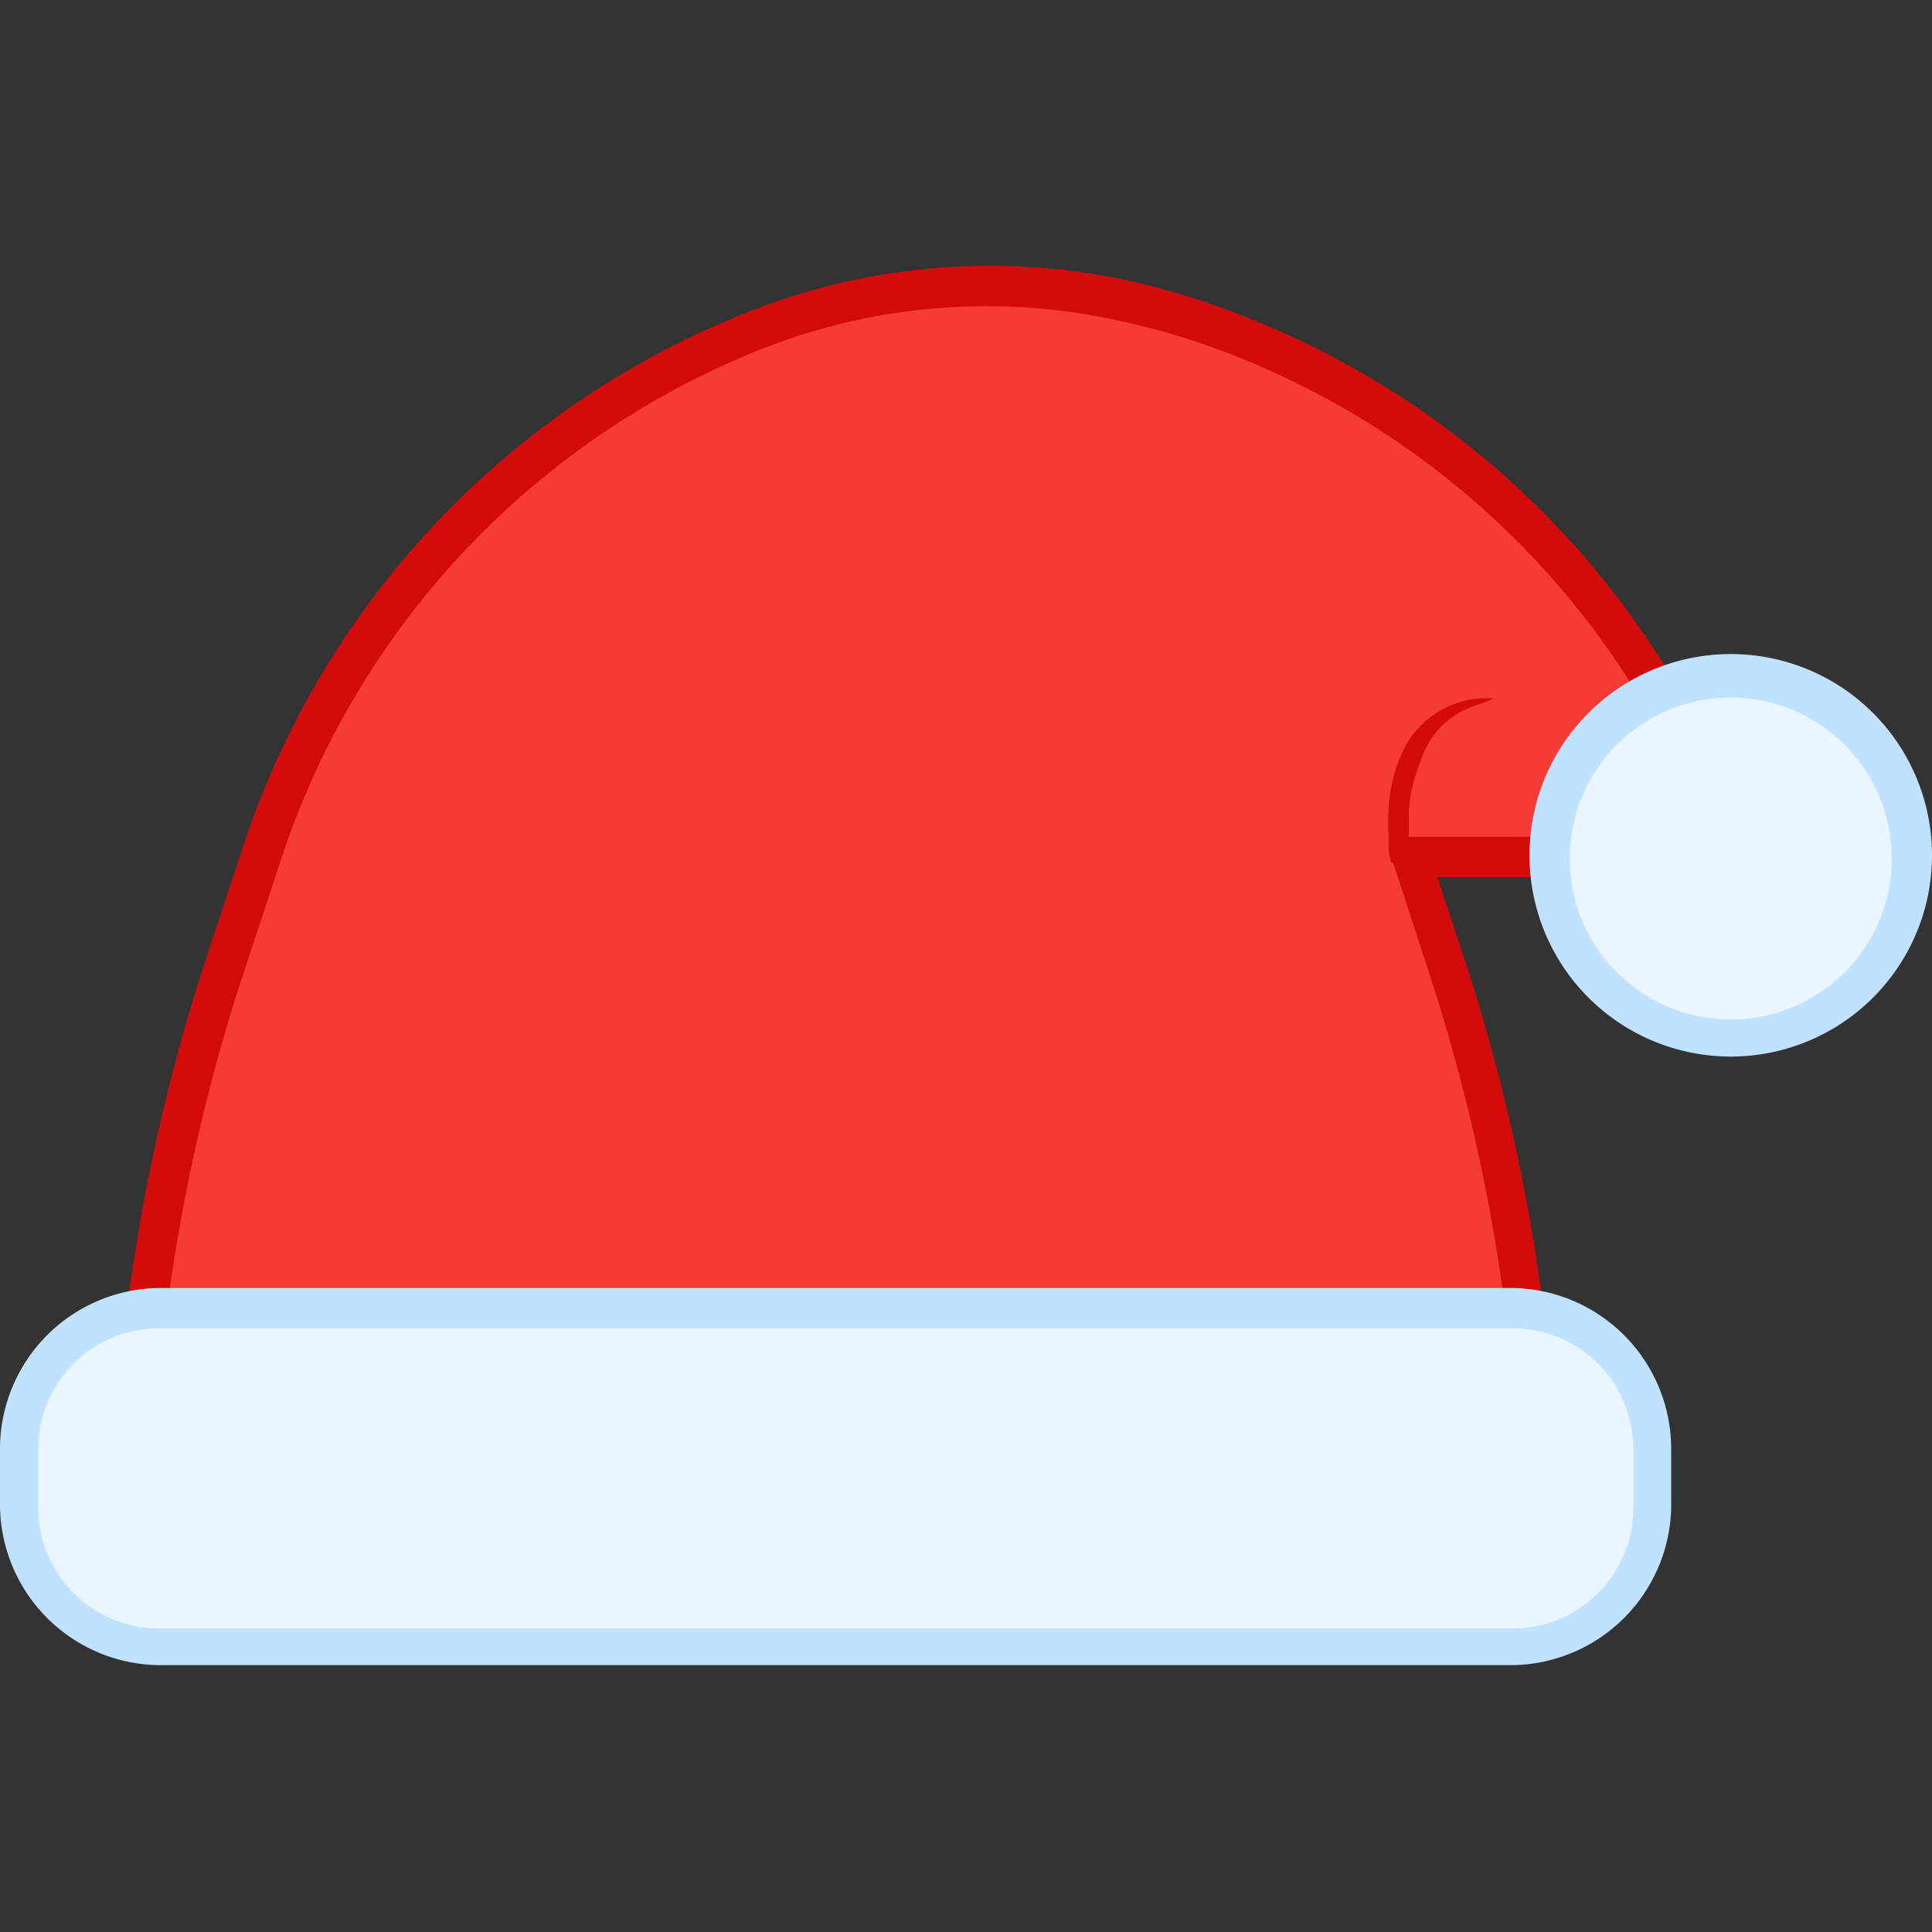
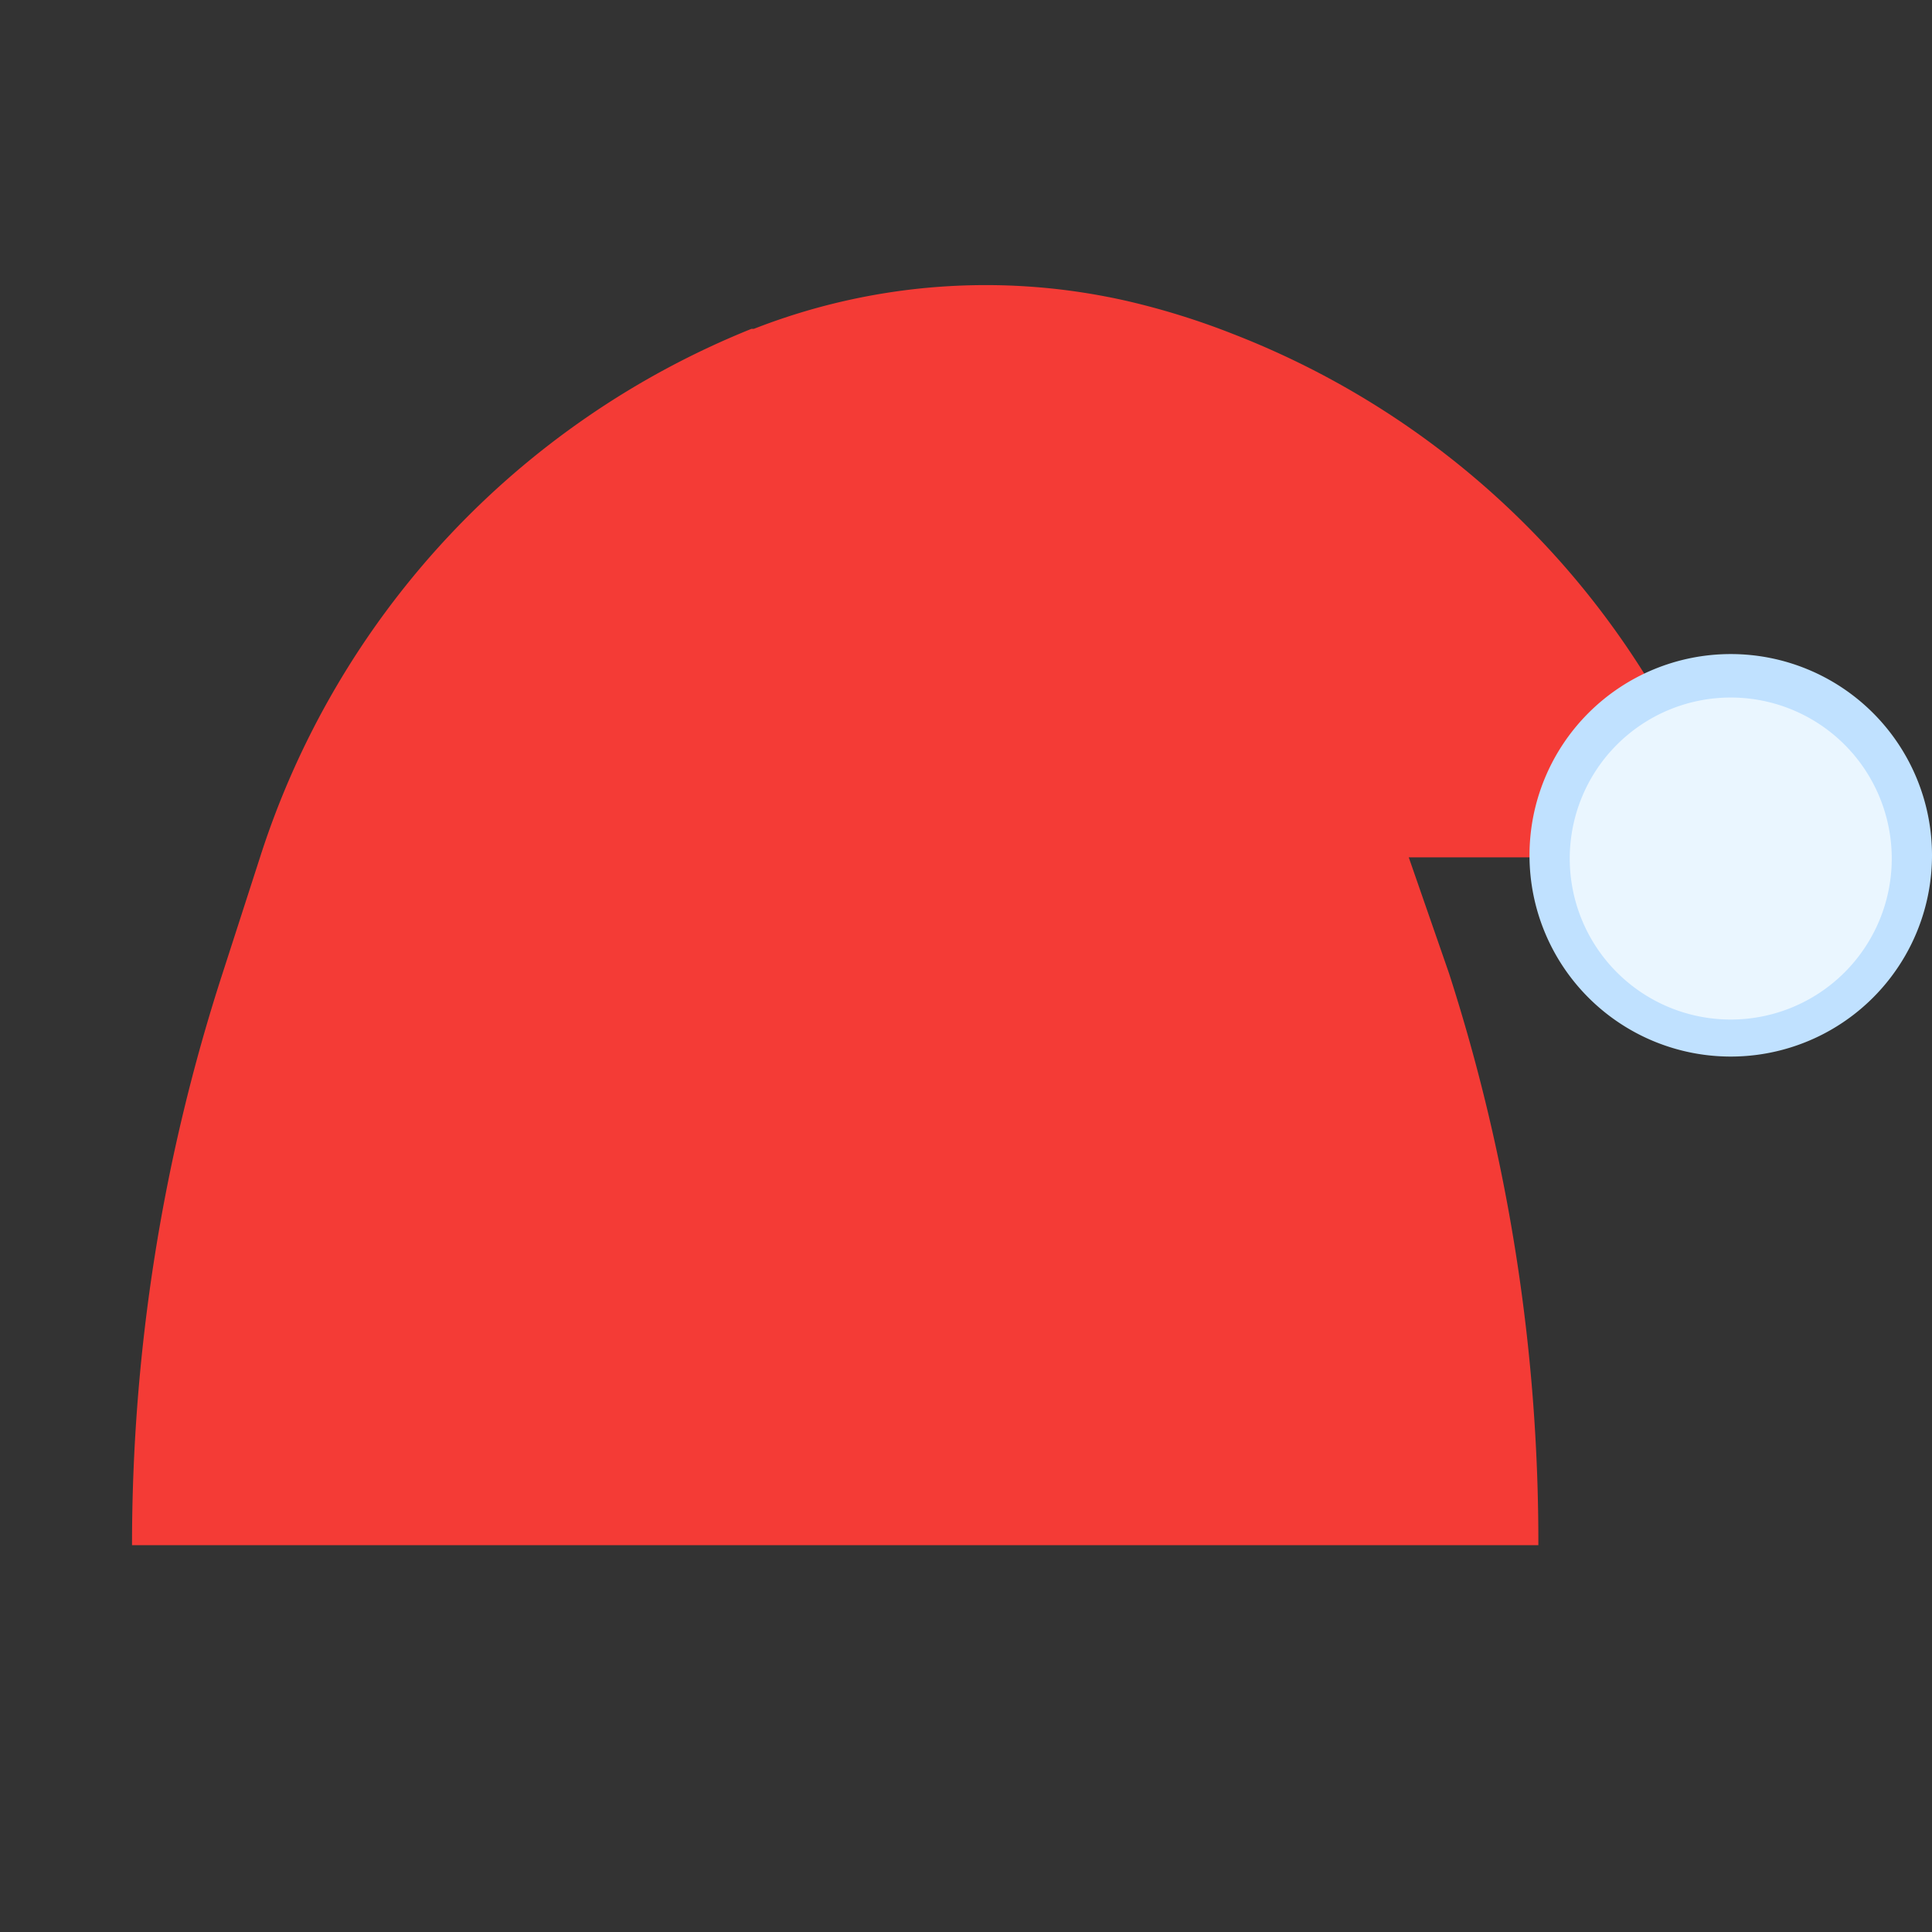
<svg xmlns="http://www.w3.org/2000/svg" id="Layer_1" data-name="Layer 1" viewBox="0 0 48 48">
  <rect x="0" y="0" width="48" height="48" fill="#333333" stroke="none" />
  <defs>
    <style>.cls-1{fill:#f43b36;}.cls-2{fill:#d30b0b;}.cls-3{fill:#eaf6ff;}.cls-4{fill:#c0e1ff;}</style>
  </defs>
  <title>SD</title>
  <path class="cls-1" d="M43,21.3a21.05,21.05,0,0,0-12.36-13,18.57,18.57,0,0,0-2.63-.82,15.81,15.81,0,0,0-9.28.69l-.06,0A21.07,21.07,0,0,0,6.46,21.3l-.93,2.88A46,46,0,0,0,3.28,38.39H38.22A46,46,0,0,0,36,24.18L35,21.3h8Z" />
-   <path class="cls-2" d="M38.22,38.88H3.28a.49.49,0,0,1-.49-.49A46.45,46.45,0,0,1,5.06,24L6,21.15A21.51,21.51,0,0,1,18.54,7.77,16.29,16.29,0,0,1,28.16,7a19.06,19.06,0,0,1,2.7.84A21.5,21.5,0,0,1,43.51,21.15a.49.49,0,0,1-.47.64H35.71L36.44,24a46.45,46.45,0,0,1,2.27,14.36A.49.49,0,0,1,38.22,38.88Zm-34.45-1h34a45.48,45.48,0,0,0-2.22-13.57l-.94-2.88a.49.49,0,0,1,.47-.64h7.33a20.57,20.57,0,0,0-11.86-12A18,18,0,0,0,27.95,8a15.24,15.24,0,0,0-9,.66,20.56,20.56,0,0,0-12,12.79L6,24.33A45.48,45.48,0,0,0,3.77,37.9Z" />
-   <path class="cls-3" d="M37.58,40.88H3.95A3.46,3.46,0,0,1,.49,37.42V36A3.46,3.46,0,0,1,3.95,32.5H37.58A3.46,3.46,0,0,1,41,36v1.46A3.46,3.46,0,0,1,37.58,40.88Z" />
-   <path class="cls-4" d="M37.58,41.37H3.95A4,4,0,0,1,0,37.42V36A4,4,0,0,1,3.95,32H37.58A4,4,0,0,1,41.52,36v1.46A4,4,0,0,1,37.58,41.37ZM3.95,33a3,3,0,0,0-3,3v1.46a3,3,0,0,0,3,3H37.58a3,3,0,0,0,3-3V36a3,3,0,0,0-3-3Z" />
  <path class="cls-3" d="M47.51,21.3A4.46,4.46,0,1,1,43,16.84,4.46,4.46,0,0,1,47.51,21.3Z" />
  <path class="cls-4" d="M43,26.25a5,5,0,1,1,5-5A5,5,0,0,1,43,26.25Zm0-8.92a4,4,0,1,0,4,4A4,4,0,0,0,43,17.33Z" />
-   <path class="cls-2" d="M34.56,21.43a3.34,3.34,0,0,1-.06-.33c0-.11,0-.22,0-.33a5.08,5.08,0,0,1,0-.66,3.85,3.85,0,0,1,.29-1.3,2.29,2.29,0,0,1,2.08-1.46s.21,0,.23,0-.2.1-.2.1a3,3,0,0,0-.56.21,2.53,2.53,0,0,0-.25.15,2.4,2.4,0,0,0-.22.18,2,2,0,0,0-.36.44,2.57,2.57,0,0,0-.23.52A4,4,0,0,0,35,20.14c0,.2,0,.39,0,.59s.07.52.09.7Z" />
</svg>